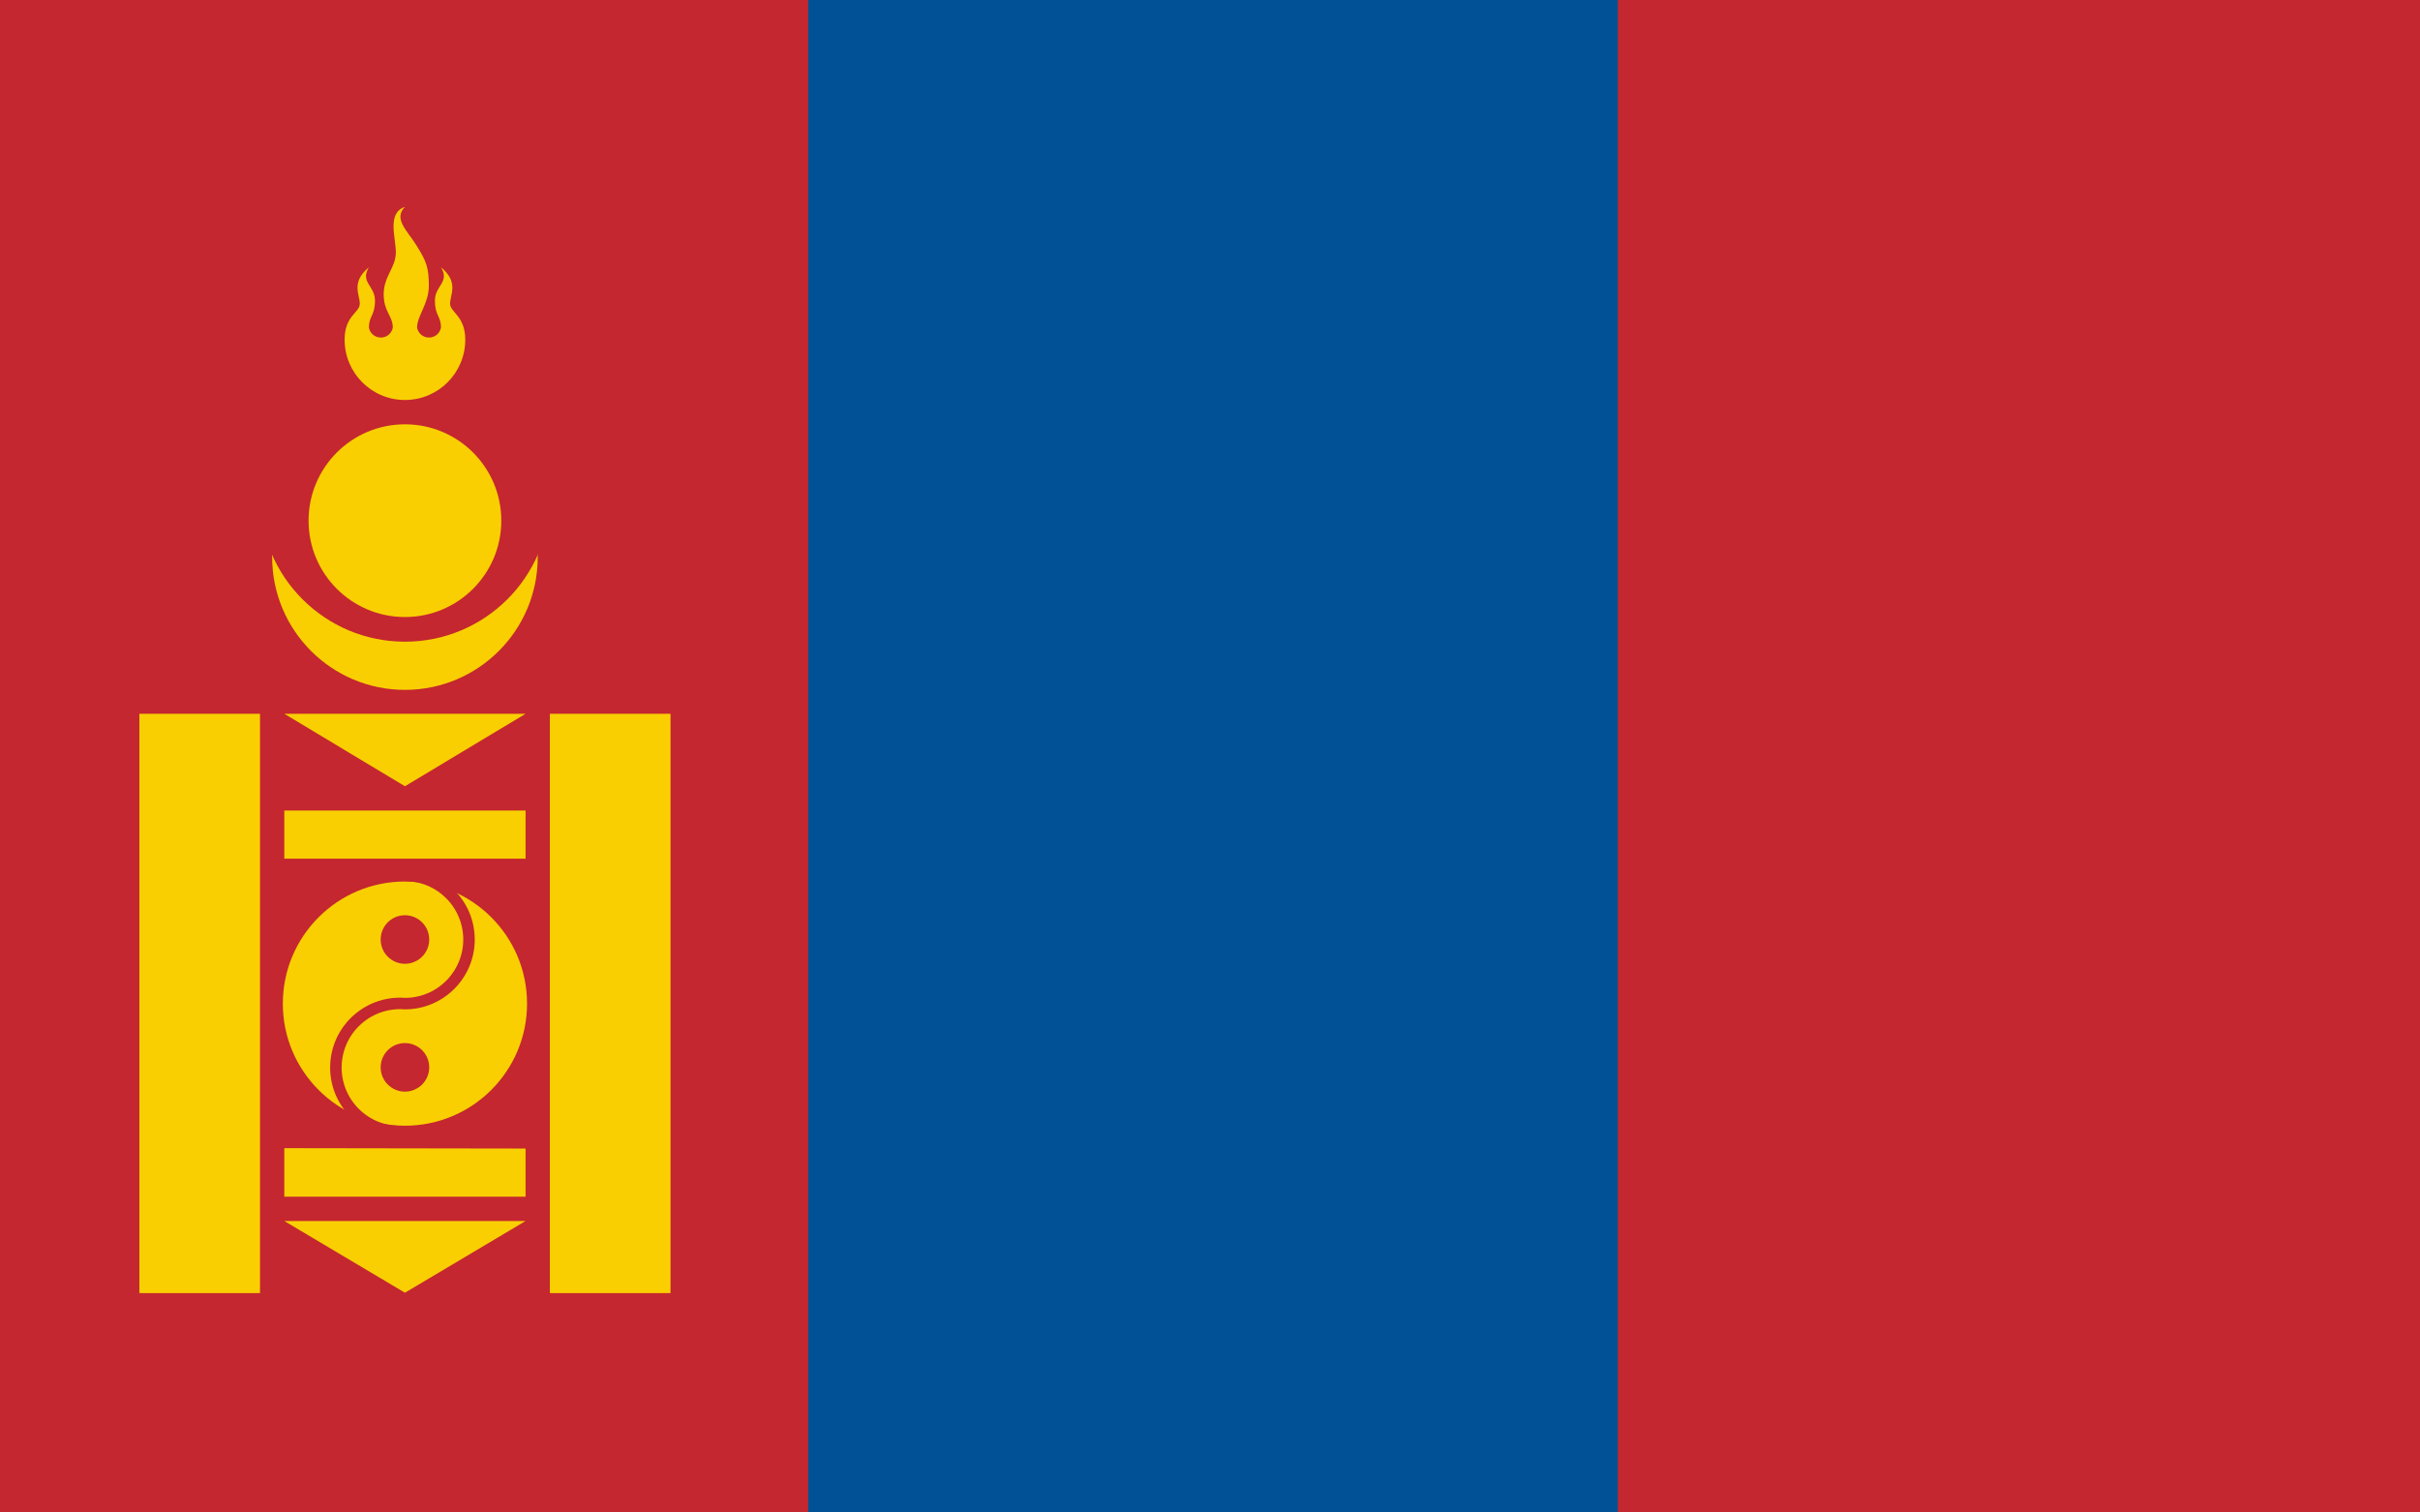
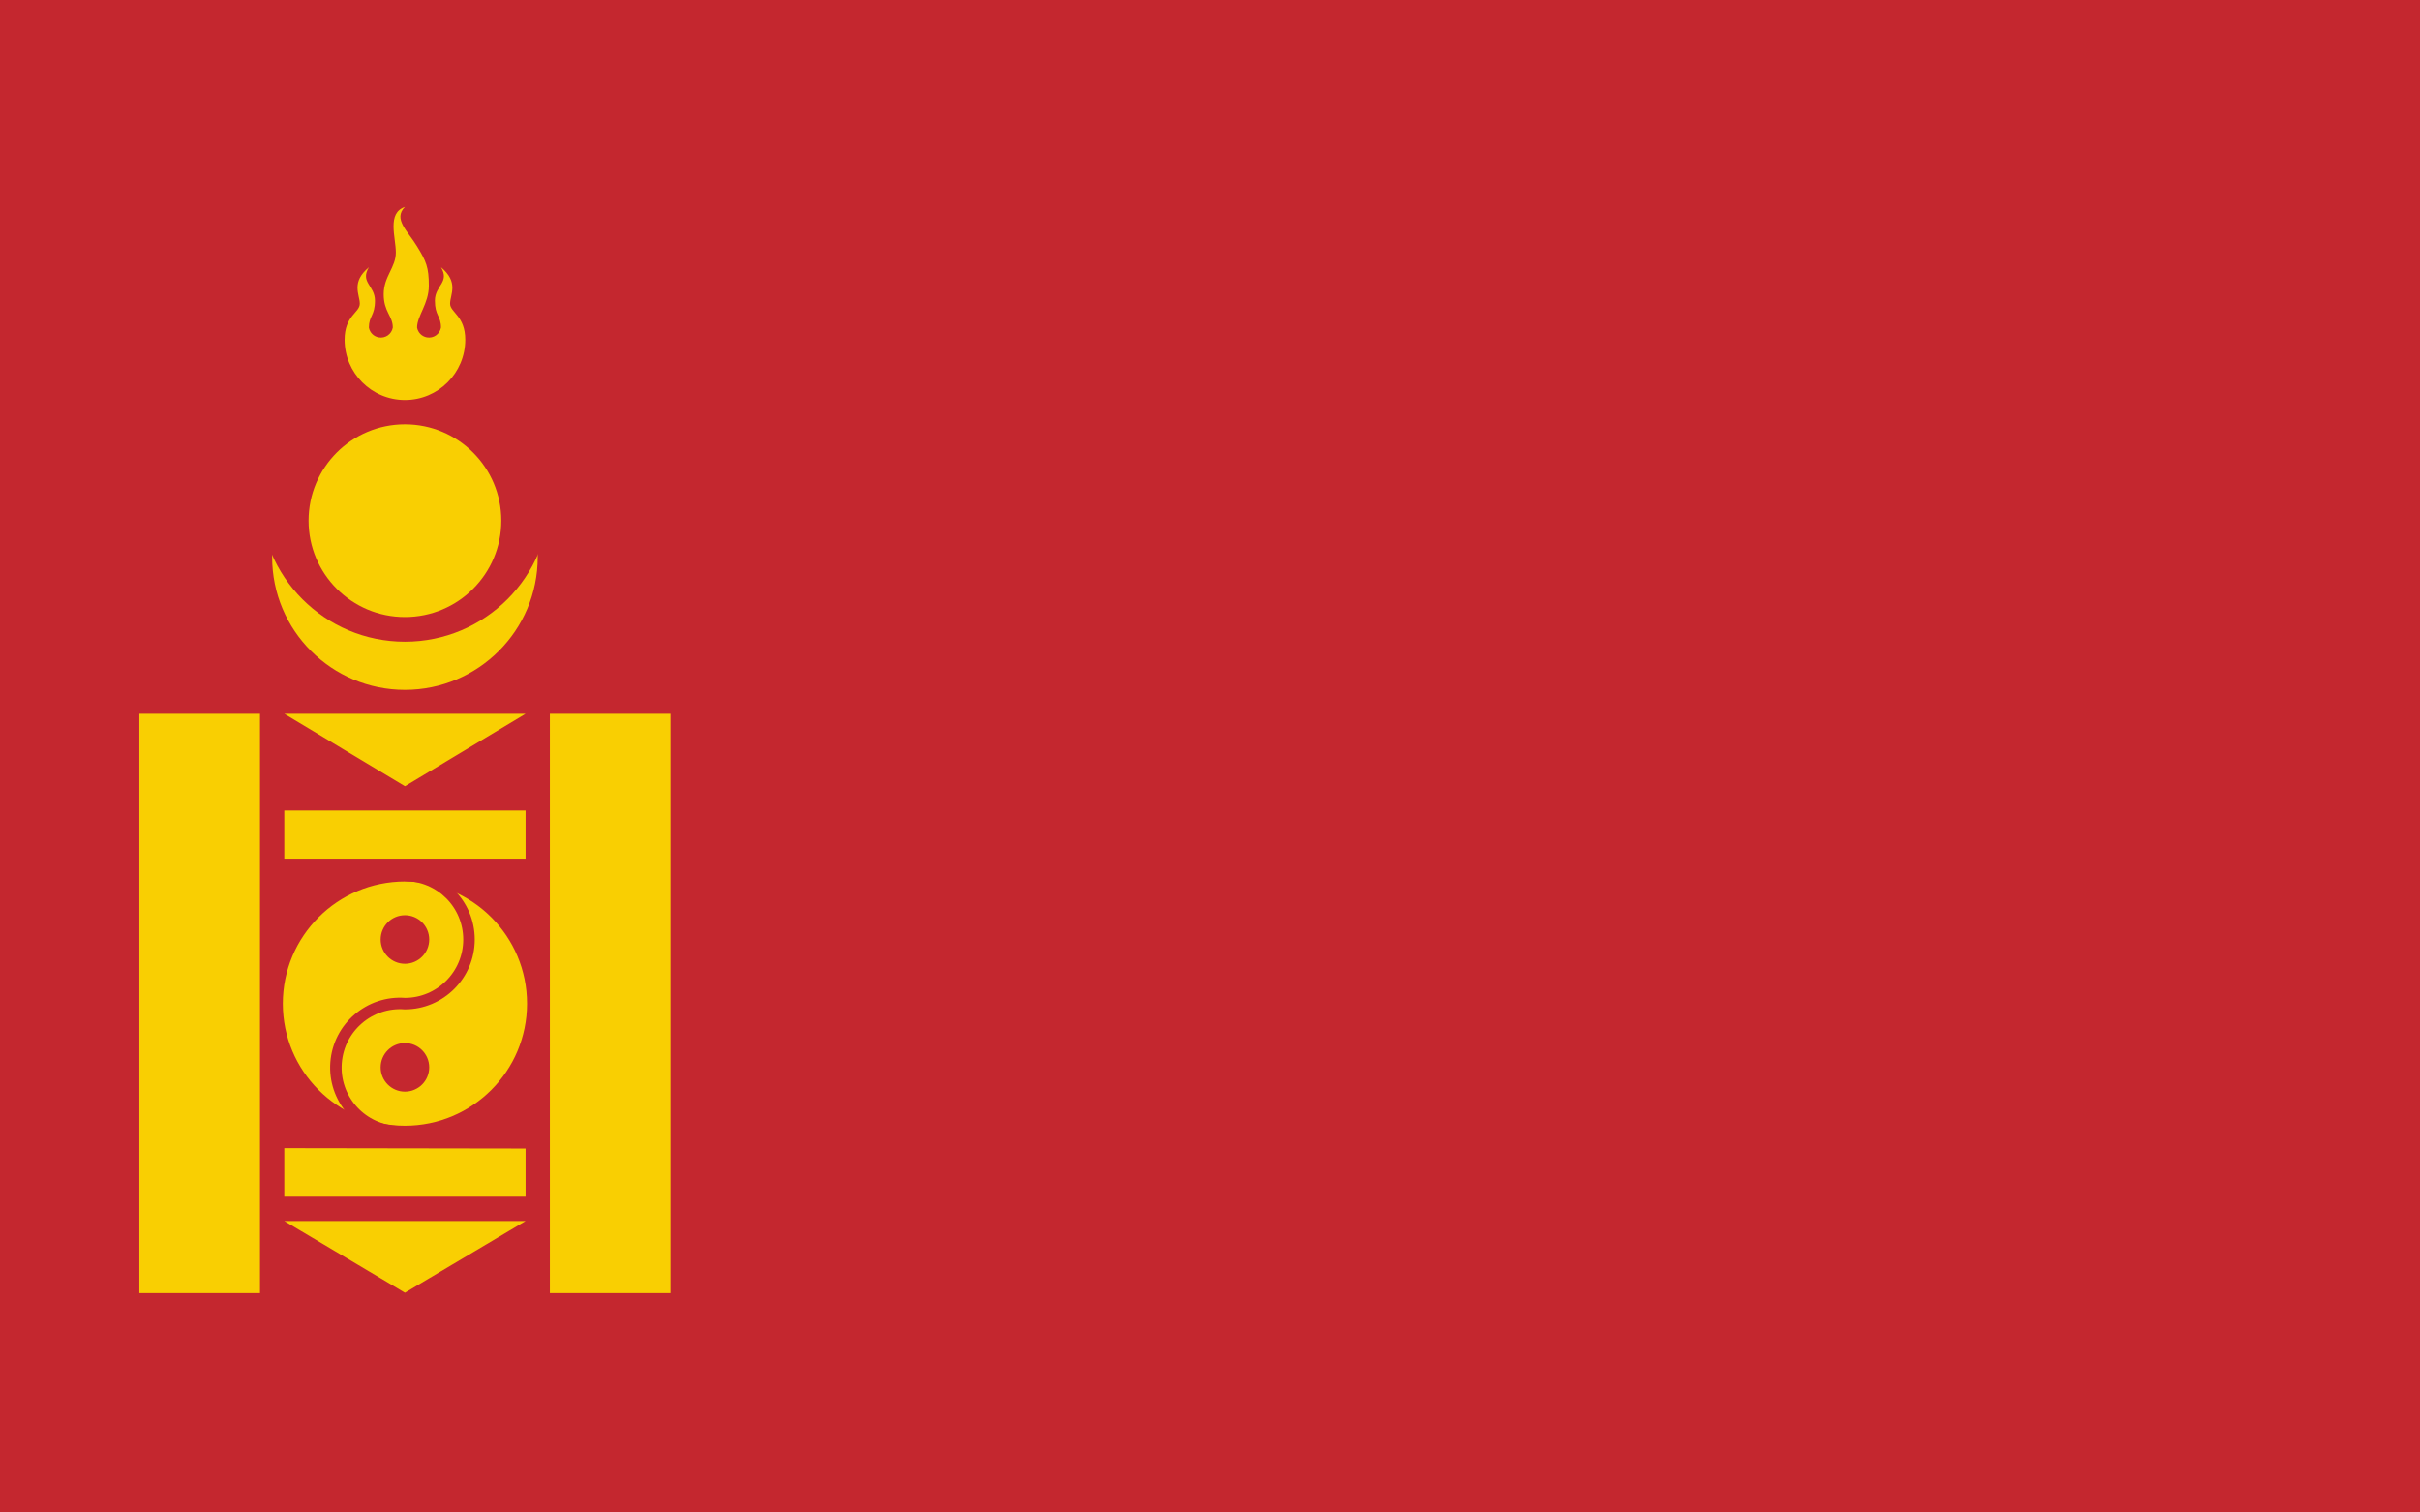
<svg xmlns="http://www.w3.org/2000/svg" id="Layer_1" data-name="Layer 1" version="1.1" viewBox="0 0 800 500">
  <defs>
    <style>
      .cls-1, .cls-2, .cls-3 {
        fill: #f9cf02;
      }

      .cls-1, .cls-4, .cls-3, .cls-5 {
        stroke-width: 0px;
      }

      .cls-2, .cls-6 {
        stroke: #c4272f;
        stroke-width: 3.8px;
      }

      .cls-4 {
        fill: #015197;
      }

      .cls-3 {
        fill-rule: evenodd;
      }

      .cls-5 {
        fill: #c4272f;
      }

      .cls-6 {
        fill: none;
      }
    </style>
  </defs>
  <path class="cls-5" d="M-.333-53h802.667v602H-.333V-53Z" />
-   <path class="cls-4" d="M267.18-53h267.639v602h-267.639V-53Z" />
  <circle class="cls-1" cx="133.863" cy="184.163" r="43.896" />
  <circle class="cls-5" cx="133.863" cy="164.222" r="47.909" />
  <path class="cls-3" d="M113.921,112.299c.005,11.013,8.937,19.937,19.951,19.932,11.006-.005,19.927-8.926,19.932-19.932,0-7.901-5.017-9.03-5.017-11.915,0-3.01,3.01-7.023-3.01-12.04,3.01,5.017-2.007,6.02-2.007,11.037s2.007,5.017,2.007,8.905c-.39,2.182-2.475,3.634-4.657,3.244-1.654-.296-2.948-1.59-3.244-3.244,0-3.888,3.888-7.901,3.888-13.796,0-6.145-.878-8.152-3.888-13.043-3.01-5.017-8.027-9.03-4.013-13.043-6.02,2.007-3.01,10.033-3.01,15.05s-4.013,7.901-4.013,13.796,3.01,7.149,3.01,11.037c-.39,2.182-2.475,3.634-4.657,3.244-1.654-.296-2.948-1.59-3.244-3.244,0-3.888,2.007-3.888,2.007-8.905s-5.017-6.02-2.007-11.037c-6.02,5.017-3.01,9.03-3.01,12.04s-5.017,3.888-5.017,11.915Z" />
  <circle class="cls-1" cx="133.863" cy="172.123" r="31.856" />
  <path class="cls-1" d="M46.071,235.96v191.511h39.883v-191.511h-39.883ZM181.772,235.96v191.511h39.883v-191.511h-39.883ZM93.98,267.941v15.928h79.765v-15.928h-79.765ZM93.98,379.562v16.053h79.765v-15.928l-79.765-.125ZM93.98,235.96h79.765l-39.883,23.955-39.883-23.955ZM93.98,403.642h79.765l-39.883,23.704-39.883-23.704Z" />
  <circle class="cls-2" cx="133.863" cy="331.778" r="42.265" />
  <path class="cls-6" d="M133.863,289.387c11.706.01,21.188,9.507,21.178,21.213-.01,11.692-9.486,21.169-21.178,21.178-11.671-.9-21.862,7.832-22.762,19.504-.9,11.671,7.832,21.862,19.504,22.762,1.085.084,2.174.084,3.258,0" />
  <circle class="cls-5" cx="133.863" cy="310.583" r="8.027" />
  <circle class="cls-5" cx="133.863" cy="352.848" r="8.027" />
</svg>